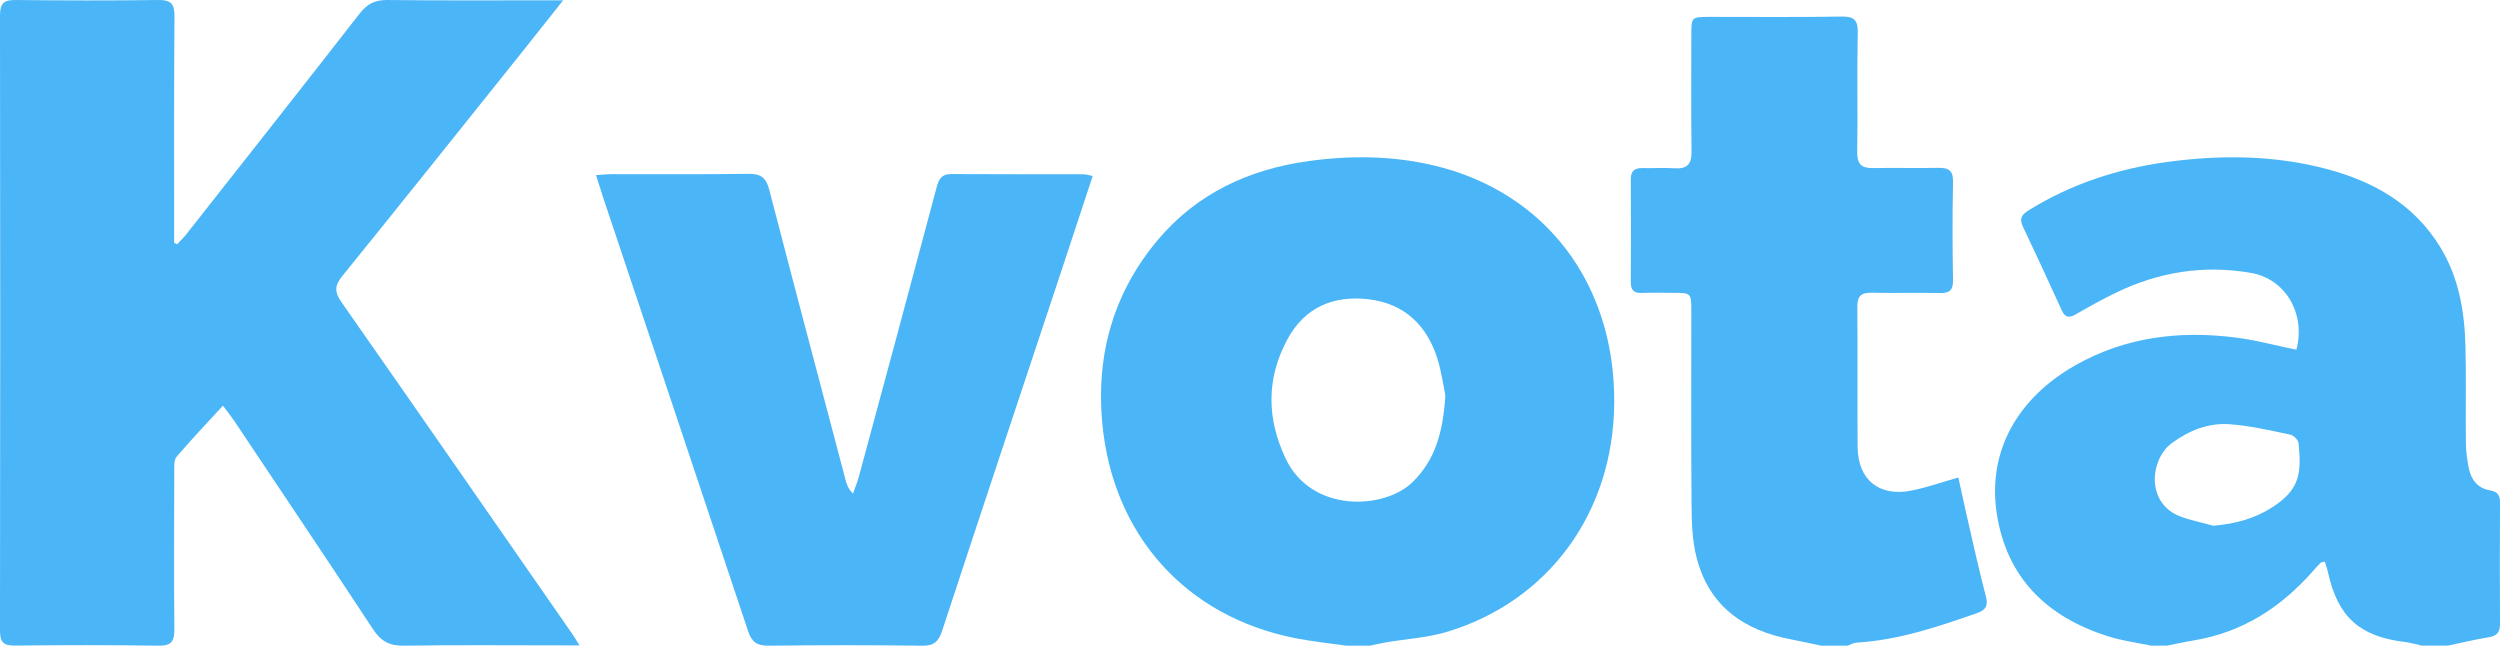
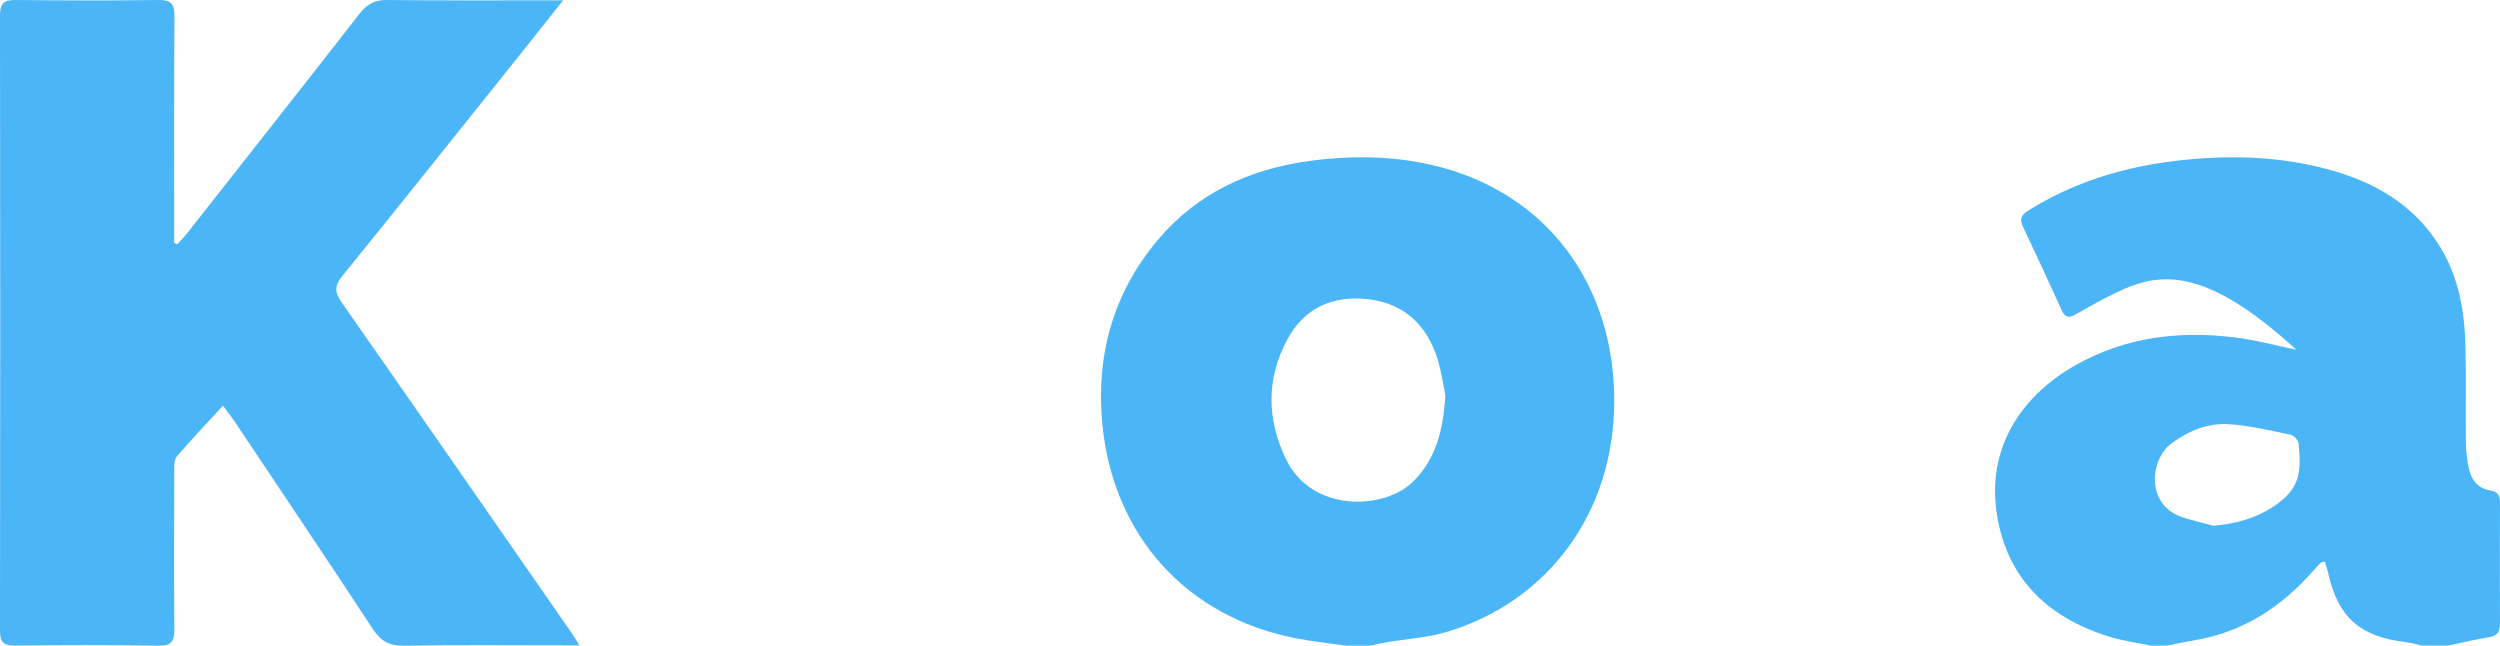
<svg xmlns="http://www.w3.org/2000/svg" width="302" height="78" viewBox="0 0 302 78" fill="none">
  <path d="M26.931 49.003C24.933 51.184 23.075 53.135 21.331 55.175C21.013 55.544 21.051 56.284 21.051 56.845C21.038 63.221 21 69.596 21.064 75.972C21.076 77.451 20.733 78.025 19.142 77.999C13.364 77.91 7.586 77.923 1.807 77.986C0.407 77.999 0 77.578 0 76.176C0.038 51.413 0.038 26.638 0 1.875C0 0.358 0.484 -0.012 1.909 0.001C7.636 0.065 13.364 0.078 19.091 0.001C20.605 -0.024 21.089 0.409 21.076 1.965C21.013 10.47 21.038 18.975 21.038 27.48C21.038 28.104 21.038 28.716 21.038 29.341C21.166 29.392 21.28 29.456 21.407 29.507C21.802 29.073 22.235 28.653 22.591 28.194C29.553 19.357 36.527 10.521 43.438 1.646C44.342 0.486 45.284 -0.012 46.773 0.001C53.136 0.078 59.5 0.039 65.864 0.039C66.424 0.039 66.997 0.039 68.028 0.039C66.067 2.513 64.374 4.655 62.669 6.785C55.567 15.647 48.491 24.534 41.338 33.358C40.396 34.518 40.409 35.296 41.262 36.52C50.604 49.87 59.882 63.272 69.186 76.66C69.415 76.992 69.606 77.336 70 77.961C69.16 77.961 68.613 77.961 68.053 77.961C61.639 77.961 55.224 77.897 48.809 77.999C47.053 78.025 46.035 77.476 45.068 76.023C39.531 67.594 33.893 59.23 28.293 50.839C27.949 50.329 27.555 49.845 26.931 49.003Z" fill="#4AB5F7" />
-   <path d="M132 21.257C130.664 25.307 129.367 29.241 128.07 33.162C123.3 47.514 118.517 61.866 113.798 76.231C113.378 77.487 112.831 78.013 111.457 78C105.263 77.923 99.055 77.923 92.861 78C91.461 78.013 90.813 77.577 90.368 76.231C84.567 58.791 78.716 41.376 72.89 23.948C72.611 23.103 72.343 22.257 72 21.155C72.763 21.104 73.323 21.039 73.87 21.039C79.377 21.027 84.885 21.078 90.393 21.001C91.868 20.975 92.543 21.437 92.924 22.91C95.952 34.61 99.068 46.297 102.146 57.983C102.286 58.535 102.477 59.06 103.037 59.637C103.266 58.97 103.545 58.317 103.736 57.638C106.891 45.964 110.046 34.302 113.149 22.616C113.416 21.603 113.772 21.014 114.917 21.027C120.209 21.065 125.513 21.039 130.804 21.052C131.148 21.039 131.504 21.168 132 21.257Z" fill="#4AB5F7" />
  <path d="M162.619 78C160.588 77.707 158.557 77.49 156.551 77.108C143.274 74.519 134.376 64.638 133.145 51.02C132.396 42.77 134.541 35.311 139.872 28.974C144.619 23.339 150.928 20.431 158.138 19.45C163.152 18.761 168.178 18.812 173.103 19.96C186.748 23.16 195.101 34.33 194.999 48.661C194.91 61.896 187.104 72.555 174.918 76.291C172.519 77.031 169.942 77.171 167.454 77.592C166.794 77.707 166.135 77.86 165.474 78C164.522 78 163.57 78 162.619 78ZM174.601 47.781C174.385 46.723 174.157 45.04 173.674 43.433C172.405 39.302 169.65 36.663 165.335 36.153C161.108 35.656 157.592 37.096 155.485 41.049C152.959 45.779 153.022 50.586 155.32 55.419C158.455 62.011 167.264 61.565 170.653 58.224C173.42 55.508 174.322 52.129 174.601 47.781Z" fill="#4AB5F7" />
-   <path d="M220.003 78C218.81 77.746 217.629 77.48 216.436 77.252C210.586 76.162 206.378 73.145 204.916 67.226C204.416 65.198 204.352 63.044 204.339 60.94C204.275 53.119 204.313 45.299 204.313 37.491C204.313 35.412 204.261 35.374 202.158 35.374C200.875 35.374 199.592 35.336 198.309 35.387C197.321 35.425 197 34.994 197 34.069C197.026 29.949 197.026 25.83 197 21.711C196.987 20.684 197.411 20.278 198.424 20.304C199.707 20.342 200.99 20.24 202.273 20.329C203.787 20.43 204.352 19.86 204.339 18.326C204.275 13.624 204.313 8.922 204.313 4.219C204.313 2.052 204.326 2.052 206.532 2.039C211.818 2.039 217.116 2.09 222.402 2.001C223.903 1.976 224.454 2.356 224.416 3.928C224.313 8.732 224.429 13.535 224.352 18.352C224.326 19.809 224.852 20.342 226.289 20.304C228.906 20.253 231.523 20.329 234.14 20.278C235.41 20.253 235.962 20.608 235.923 21.977C235.846 25.931 235.859 29.899 235.923 33.866C235.936 35.07 235.5 35.425 234.333 35.4C231.613 35.336 228.88 35.425 226.161 35.362C224.878 35.324 224.352 35.717 224.365 37.06C224.416 42.713 224.352 48.366 224.403 54.019C224.442 57.986 227.02 60.052 230.959 59.254C232.768 58.886 234.525 58.265 236.565 57.682C236.898 59.178 237.219 60.699 237.566 62.22C238.322 65.515 239.054 68.811 239.901 72.081C240.196 73.234 239.836 73.703 238.797 74.071C234.063 75.731 229.317 77.328 224.236 77.632C223.89 77.658 223.544 77.873 223.21 78C222.145 78 221.068 78 220.003 78Z" fill="#4AB5F7" />
-   <path d="M259.879 78C258.126 77.63 256.321 77.401 254.619 76.853C247.259 74.52 242.383 69.779 241.206 62.004C240.067 54.535 243.714 48.06 250.779 44.084C256.782 40.706 263.245 39.929 269.939 40.757C272.447 41.063 274.905 41.739 277.4 42.248C278.539 38.029 276.21 33.696 271.871 32.957C266.163 31.975 260.736 32.867 255.566 35.378C253.94 36.169 252.353 37.048 250.792 37.953C249.973 38.425 249.474 38.412 249.051 37.469C247.516 34.078 245.954 30.713 244.354 27.349C243.855 26.291 244.341 25.845 245.173 25.335C250.242 22.212 255.796 20.402 261.645 19.587C268.185 18.682 274.738 18.72 281.163 20.441C286.782 21.945 291.62 24.698 294.755 29.809C297.021 33.492 297.725 37.622 297.827 41.853C297.929 45.728 297.827 49.603 297.878 53.49C297.891 54.548 298.032 55.606 298.249 56.638C298.531 57.977 299.363 59.009 300.758 59.226C301.833 59.404 302.012 59.927 301.999 60.844C301.974 65.675 301.974 70.505 301.999 75.349C301.999 76.305 301.705 76.802 300.694 76.968C299.03 77.235 297.392 77.643 295.728 77.987C294.666 77.987 293.591 77.987 292.528 77.987C291.863 77.834 291.21 77.63 290.532 77.554C285.08 76.904 282.443 74.559 281.253 69.269C281.15 68.785 280.984 68.313 280.843 67.842C280.536 67.918 280.395 67.918 280.331 67.982C280.037 68.288 279.742 68.594 279.474 68.912C275.608 73.322 270.95 76.368 265.063 77.35C263.975 77.528 262.9 77.771 261.812 77.987C261.159 78 260.519 78 259.879 78ZM267.353 63.508C270.015 63.291 272.409 62.642 274.559 61.239C277.861 59.085 278.015 57.11 277.669 53.554C277.631 53.159 277.08 52.585 276.684 52.509C274.239 51.999 271.794 51.413 269.312 51.247C266.765 51.068 264.422 51.999 262.323 53.554C259.751 55.466 259.239 60.602 263.13 62.285C264.474 62.845 265.945 63.1 267.353 63.508Z" fill="#4AB5F7" />
+   <path d="M259.879 78C258.126 77.63 256.321 77.401 254.619 76.853C247.259 74.52 242.383 69.779 241.206 62.004C240.067 54.535 243.714 48.06 250.779 44.084C256.782 40.706 263.245 39.929 269.939 40.757C272.447 41.063 274.905 41.739 277.4 42.248C266.163 31.975 260.736 32.867 255.566 35.378C253.94 36.169 252.353 37.048 250.792 37.953C249.973 38.425 249.474 38.412 249.051 37.469C247.516 34.078 245.954 30.713 244.354 27.349C243.855 26.291 244.341 25.845 245.173 25.335C250.242 22.212 255.796 20.402 261.645 19.587C268.185 18.682 274.738 18.72 281.163 20.441C286.782 21.945 291.62 24.698 294.755 29.809C297.021 33.492 297.725 37.622 297.827 41.853C297.929 45.728 297.827 49.603 297.878 53.49C297.891 54.548 298.032 55.606 298.249 56.638C298.531 57.977 299.363 59.009 300.758 59.226C301.833 59.404 302.012 59.927 301.999 60.844C301.974 65.675 301.974 70.505 301.999 75.349C301.999 76.305 301.705 76.802 300.694 76.968C299.03 77.235 297.392 77.643 295.728 77.987C294.666 77.987 293.591 77.987 292.528 77.987C291.863 77.834 291.21 77.63 290.532 77.554C285.08 76.904 282.443 74.559 281.253 69.269C281.15 68.785 280.984 68.313 280.843 67.842C280.536 67.918 280.395 67.918 280.331 67.982C280.037 68.288 279.742 68.594 279.474 68.912C275.608 73.322 270.95 76.368 265.063 77.35C263.975 77.528 262.9 77.771 261.812 77.987C261.159 78 260.519 78 259.879 78ZM267.353 63.508C270.015 63.291 272.409 62.642 274.559 61.239C277.861 59.085 278.015 57.11 277.669 53.554C277.631 53.159 277.08 52.585 276.684 52.509C274.239 51.999 271.794 51.413 269.312 51.247C266.765 51.068 264.422 51.999 262.323 53.554C259.751 55.466 259.239 60.602 263.13 62.285C264.474 62.845 265.945 63.1 267.353 63.508Z" fill="#4AB5F7" />
</svg>